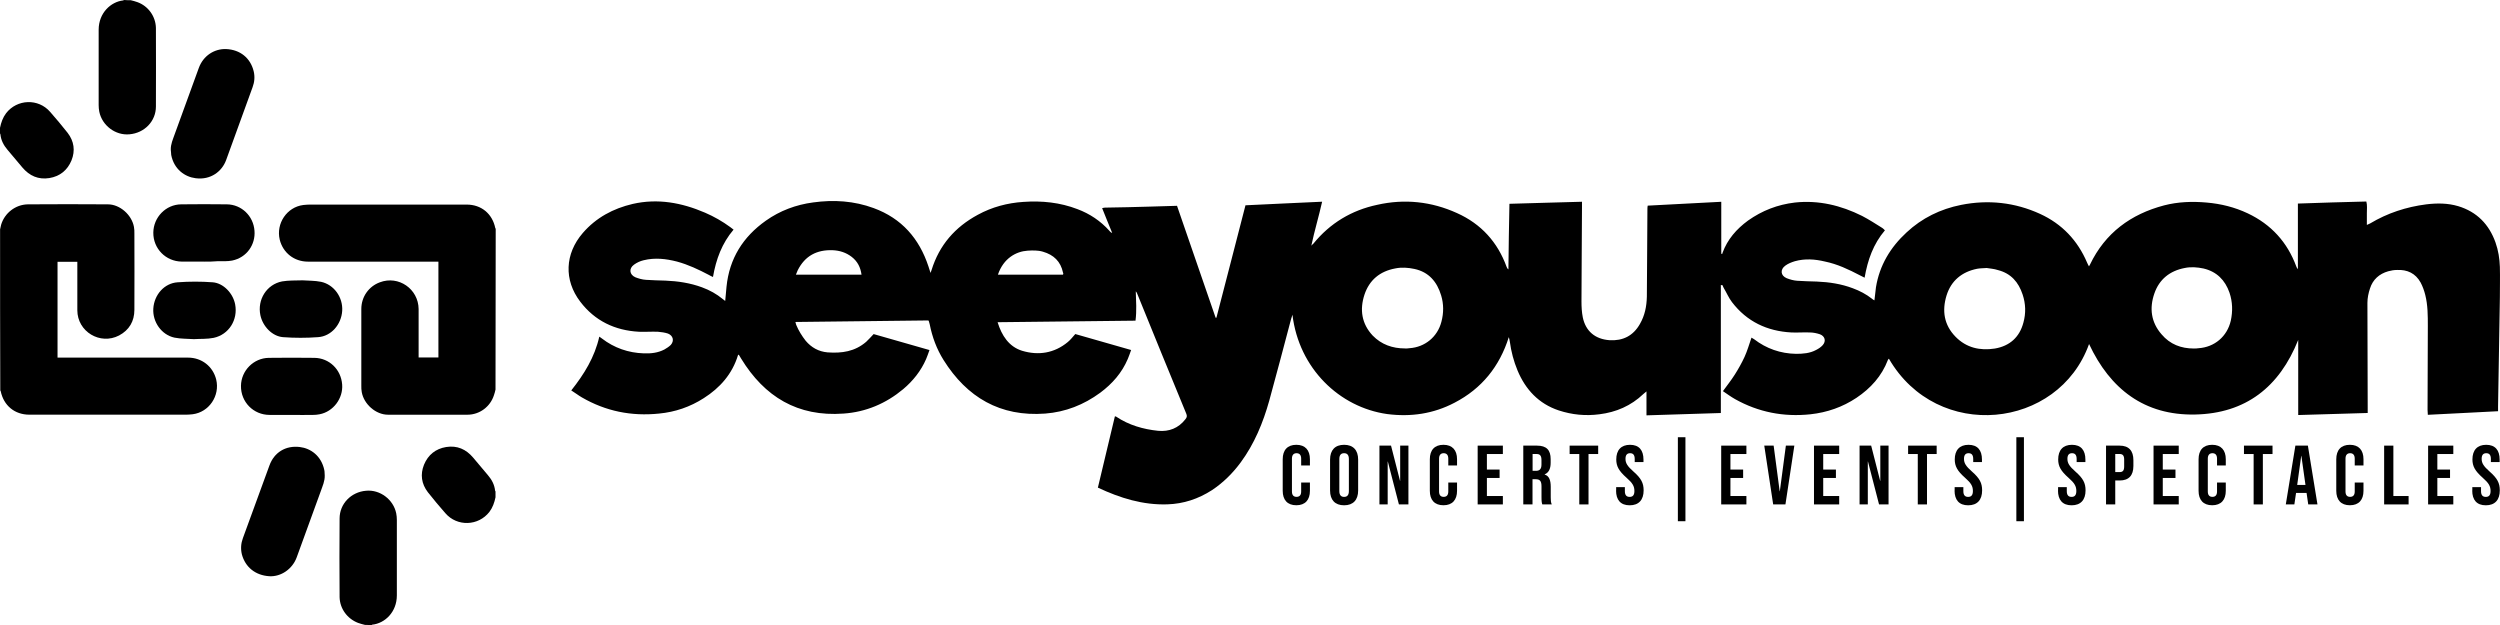
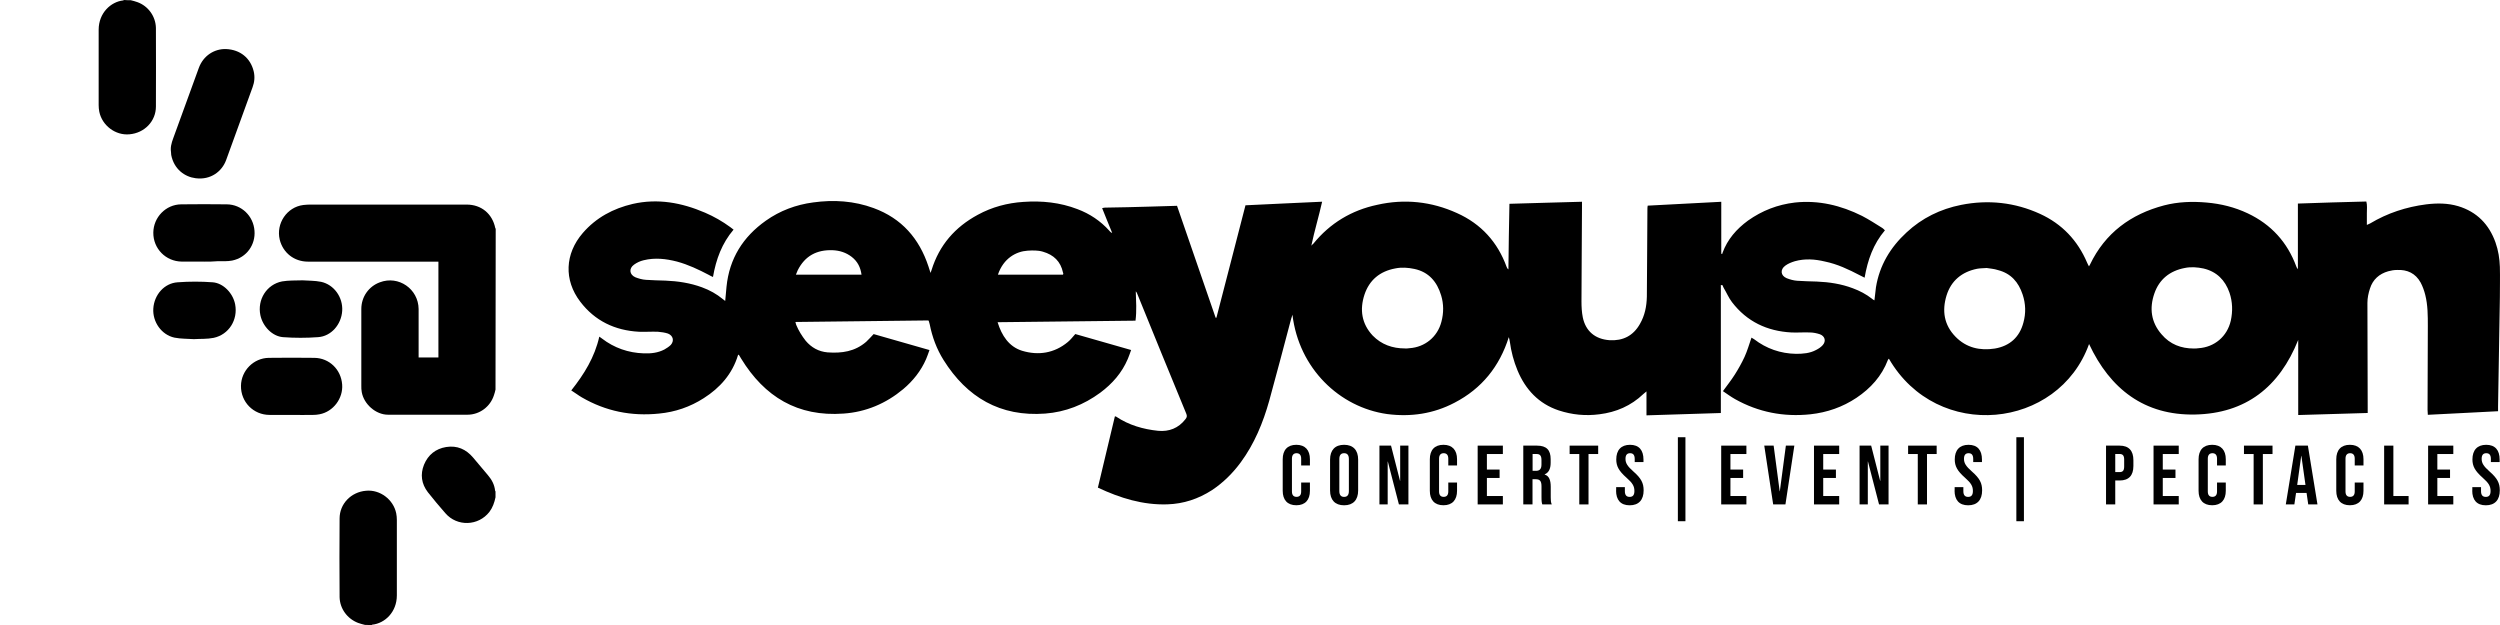
<svg xmlns="http://www.w3.org/2000/svg" id="Calque_2" data-name="Calque 2" viewBox="0 0 633.99 158.52">
  <g id="Calque_2-2" data-name="Calque 2">
    <g id="Calque_2-2" data-name="Calque 2-2">
      <g id="Calque_1-2" data-name="Calque 1-2">
        <path d="M436.4,72.25v32.49c-6.26,.2-12.53,.39-18.86,.59v-6.07c-.39,.33-.59,.46-.78,.65-3.13,3-6.92,4.63-11.16,5.15-3.52,.46-6.92,.13-10.31-.98-5.09-1.7-8.42-5.29-10.44-10.11-.98-2.35-1.63-4.83-1.96-7.31-.07-.39-.13-.78-.26-1.17-2.35,7.44-6.85,13.05-13.77,16.64-5.35,2.81-11.09,3.65-17.09,2.87-12.07-1.7-22.38-11.55-24.01-25.19-.13,.52-.26,.78-.33,1.04-1.83,6.92-3.65,13.83-5.55,20.75-1.57,5.61-3.78,10.96-7.24,15.66-2.02,2.74-4.44,5.15-7.31,7.05-3.46,2.22-7.18,3.46-11.29,3.59-6.2,.2-11.94-1.57-17.62-4.24,1.44-6,2.87-12.01,4.31-18.07,.13,0,.26,0,.33,.07,3.2,2.15,6.85,3.2,10.64,3.59,2.74,.26,5.15-.65,6.92-2.94,.39-.46,.46-.85,.2-1.44-4.18-10.18-8.35-20.29-12.46-30.47-.07-.2-.2-.39-.33-.52,.07,2.48,.26,4.89-.07,7.44-11.68,.13-23.29,.26-34.97,.39,1.04,3.39,2.87,6.2,6.2,7.24,4.11,1.24,8.16,.65,11.61-2.22,.72-.59,1.24-1.3,1.89-2.02,4.63,1.3,9.33,2.68,14.16,4.05-.33,.85-.52,1.57-.85,2.28-1.5,3.52-3.91,6.26-6.98,8.55-4.18,3.07-8.81,4.89-13.96,5.29-11.42,.85-19.84-4.11-25.77-13.57-1.76-2.81-2.87-5.81-3.52-9.07-.07-.26-.13-.52-.2-.72,0-.07-.07-.13-.13-.26-11.16,.13-22.45,.26-33.73,.39,.07,.33,.13,.52,.2,.72,.59,1.44,1.44,2.81,2.41,4.05,1.44,1.7,3.26,2.74,5.55,2.94,3.59,.26,6.92-.2,9.79-2.68,.65-.59,1.24-1.3,1.89-1.96,4.63,1.3,9.33,2.68,14.16,4.05-.33,.85-.52,1.57-.85,2.28-1.3,3-3.33,5.55-5.81,7.63-4.37,3.65-9.46,5.81-15.14,6.2-11.61,.85-20.03-4.24-25.97-13.96-.2-.33-.39-.65-.59-.98-.13,.07-.2,.07-.2,.13-1.44,4.76-4.57,8.29-8.68,10.9-3.46,2.22-7.24,3.52-11.35,3.91-6.98,.72-13.51-.59-19.57-4.11-.91-.52-1.7-1.17-2.68-1.76,3.26-4.11,5.94-8.42,7.11-13.64,.26,.2,.52,.33,.65,.46,3.13,2.41,6.72,3.65,10.64,3.78,1.83,.07,3.59-.13,5.22-.98,.59-.33,1.17-.72,1.63-1.17,.91-1.04,.59-2.35-.72-2.87-.78-.26-1.7-.39-2.54-.46-1.63-.07-3.26,.07-4.83,0-6.07-.33-11.16-2.74-14.88-7.63-4.18-5.48-3.91-12.14,.65-17.42,3.39-3.91,7.7-6.2,12.66-7.37,6.33-1.44,12.4-.33,18.33,2.22,2.28,.98,4.44,2.22,6.39,3.65,.26,.2,.52,.39,.85,.65-2.94,3.46-4.44,7.5-5.22,12.01-.46-.2-.72-.33-1.04-.52-2.61-1.37-5.22-2.61-8.09-3.39-2.81-.72-5.61-1.04-8.48-.33-.85,.2-1.7,.59-2.41,1.11-1.37,.98-1.17,2.54,.33,3.2,.85,.33,1.76,.59,2.68,.65,1.63,.13,3.26,.13,4.96,.2,3.13,.13,6.26,.59,9.27,1.7,1.96,.72,3.72,1.7,5.29,3,.13,.13,.33,.26,.59,.46,.13-1.24,.2-2.41,.33-3.59,.72-7.18,4.18-12.66,9.98-16.77,3.59-2.54,7.63-4.05,12.01-4.63,5.22-.72,10.37-.39,15.33,1.44,7.11,2.61,11.55,7.7,13.9,14.81,.13,.46,.33,.98,.52,1.63,.13-.33,.2-.52,.26-.72,1.96-6.33,5.94-10.9,11.74-14.03,3.59-1.96,7.5-3,11.55-3.26,4.7-.33,9.27,.13,13.7,1.83,3.13,1.17,5.87,3,8.09,5.48,.13,.13,.26,.33,.46,.46,0,0,.07,0,.26,.07-.85-2.09-1.7-4.11-2.54-6.26,.33-.07,.52-.13,.72-.13,3.85-.07,7.7-.13,11.48-.26,2.22-.07,4.44-.13,6.79-.2,3.26,9.46,6.52,18.92,9.79,28.38h.2c2.48-9.46,4.89-18.99,7.37-28.51,6.46-.33,12.85-.59,19.44-.91-.85,3.78-1.96,7.44-2.74,11.16,.13-.2,.33-.33,.52-.52,4.24-5.22,9.72-8.48,16.18-9.85,6.92-1.57,13.77-.85,20.23,2.09,6.13,2.74,10.31,7.37,12.59,13.64,.07,.2,.2,.46,.46,.65,.07-5.55,.13-11.03,.26-16.64,6.13-.2,12.2-.33,18.4-.52v1.3c-.07,7.96-.07,15.99-.13,23.95,0,1.37,.07,2.74,.33,4.05,.72,3.52,3.13,5.55,6.79,5.81,3.39,.2,6-1.11,7.7-4.11,1.24-2.15,1.7-4.44,1.76-6.92,0-3.46,.07-6.92,.07-10.44,0-3.85,.07-7.76,.07-11.61,0-.33,0-.65,.07-1.04,6.2-.33,12.4-.65,18.66-.98v13.18c.07,0,.13,0,.2,.07,.07-.13,.13-.2,.13-.33,1.24-3.39,3.52-6,6.46-8.16,3.59-2.54,7.5-4.05,11.88-4.57,6-.65,11.68,.72,17.03,3.39,1.76,.91,3.46,2.02,5.15,3.07,.2,.13,.39,.33,.65,.59-2.94,3.46-4.37,7.5-5.15,12.01-.46-.26-.78-.39-1.17-.59-2.87-1.5-5.74-2.87-8.94-3.52-2.48-.59-5.02-.78-7.57-.07-.85,.26-1.7,.59-2.41,1.11-1.37,.98-1.24,2.54,.33,3.2,.85,.33,1.76,.59,2.68,.65,1.63,.13,3.26,.13,4.96,.2,3.13,.13,6.2,.59,9.13,1.7,1.76,.65,3.39,1.5,4.89,2.68,.13,.13,.33,.26,.59,.39,.13-1.17,.26-2.28,.39-3.33,.91-5.55,3.65-10.11,7.76-13.9,3.91-3.65,8.61-5.94,13.83-6.98,6.85-1.37,13.64-.65,20.03,2.28,5.55,2.54,9.53,6.72,11.94,12.4,.13,.26,.26,.59,.46,.91,.13-.2,.2-.33,.26-.46,3.85-8.03,10.37-12.79,18.79-15.01,3.52-.91,7.11-1.04,10.77-.72s7.11,1.17,10.44,2.74c5.94,2.81,10.05,7.31,12.33,13.51,.07,.2,.2,.46,.39,.65v-16.64c5.81-.2,11.55-.39,17.36-.52,.26,.98,.13,1.96,.13,2.94v3c.33-.13,.59-.26,.85-.39,4.37-2.61,9.13-4.18,14.22-4.83,2.74-.33,5.42-.33,8.09,.46,4.76,1.44,7.83,4.63,9.46,9.2,.72,2.02,1.04,4.11,1.11,6.2,.07,2.61,0,5.15,0,7.76-.13,9.2-.33,18.4-.46,27.6v1.24c-5.94,.33-11.81,.59-17.81,.91,0-.46-.07-.85-.07-1.24,0-7.11,.07-14.16,.07-21.27,0-2.68,0-5.29-.65-7.89-.26-1.04-.65-2.15-1.17-3.13-1.3-2.35-3.39-3.33-6-3.2-.72,0-1.5,.13-2.22,.33-2.28,.65-3.91,2.09-4.63,4.37-.39,1.17-.65,2.41-.65,3.65,0,8.87,.07,17.75,.07,26.62v1.3c-5.94,.2-11.68,.33-17.62,.52v-19.05c-4.76,11.94-13.31,18.66-26.16,18.92-12.85,.26-21.53-6.46-26.88-17.88-7.76,21.66-38.5,24.92-50.76,3.72-.13,.13-.2,.2-.26,.33-1.57,4.11-4.37,7.18-7.96,9.59-3.52,2.35-7.44,3.72-11.68,4.18-6.79,.72-13.18-.52-19.12-3.85-1.04-.59-2.02-1.3-3.07-2.02,1.04-1.44,2.09-2.74,3-4.18s1.76-2.94,2.48-4.5c.72-1.57,1.17-3.2,1.76-4.89,.2,.13,.39,.26,.65,.39,3.13,2.41,6.72,3.65,10.64,3.72,1.76,0,3.52-.13,5.09-.98,.65-.33,1.24-.72,1.7-1.24,.91-1.04,.52-2.28-.72-2.74-.78-.26-1.7-.46-2.54-.46-1.57-.07-3.13,.07-4.7,0-6.13-.33-11.29-2.74-15.07-7.7-.85-1.11-1.37-2.41-2.09-3.59-.13-.2-.2-.46-.26-.65-.2-.07-.26-.07-.39-.07h0l-.08-.05Zm-80.12,16.12c.39,0,.78,0,1.17-.07,3.91-.26,7.11-2.87,8.09-6.72,.59-2.22,.59-4.5-.07-6.66-1.04-3.46-3.13-5.94-6.79-6.72-1.57-.33-3.2-.46-4.83-.13-3.91,.72-6.59,2.94-7.83,6.66-1.24,3.78-.72,7.37,2.09,10.37,2.22,2.28,5.02,3.26,8.16,3.26h0Zm200.05,.01c.39,0,.78,0,1.17-.07,4.11-.26,7.31-3,8.22-6.98,.52-2.41,.46-4.76-.33-7.11-1.11-3.2-3.26-5.35-6.59-6.13-1.57-.33-3.2-.46-4.76-.13-3.78,.72-6.46,2.87-7.7,6.46-1.3,3.72-.85,7.31,1.83,10.37,2.15,2.54,4.96,3.59,8.16,3.59h0Zm-52.46-20.42c-1.04,.07-1.76,.07-2.48,.2-3.85,.78-6.59,3-7.76,6.79-1.17,3.85-.65,7.44,2.28,10.44,2.74,2.81,6.2,3.59,9.98,3,3.78-.65,6.26-2.87,7.24-6.59,.65-2.35,.59-4.76-.2-7.11-1.04-3.13-2.94-5.35-6.26-6.2-.98-.33-2.09-.39-2.81-.52h.01Zm-285.39,1.69c-.26-1.83-.98-3.33-2.48-4.5-1.44-1.11-3.07-1.63-4.89-1.7-3.98-.13-6.98,1.44-8.81,5.09-.13,.33-.26,.65-.46,1.11h16.64Zm34.58,0h16.51c0-.07,.07-.13,.07-.2,0-.13,0-.2-.07-.33-.59-2.81-2.35-4.5-5.09-5.29-1.3-.39-2.61-.33-3.91-.26-2.87,.2-6.07,1.89-7.5,6.07h0Z" />
        <g>
-           <path d="M.01,58.21c.11-.38,.16-.82,.27-1.2,.87-2.95,3.6-5.13,6.77-5.19,6.77-.05,13.54-.05,20.31,0,3.06,0,6.06,2.68,6.61,5.73,.11,.55,.11,1.09,.11,1.64,0,6.44,.05,12.89,0,19.38,0,2.89-1.31,5.13-3.88,6.5-4.81,2.51-10.59-.98-10.59-6.39v-12.29h-5.02v24.3H47.68c3.49,0,6.33,2.24,7.15,5.57,.98,4.1-1.8,8.25-5.95,8.79-.55,.05-1.04,.11-1.58,.11H7.44c-3.71,0-6.5-2.29-7.26-5.95,0-.05-.05-.11-.11-.16-.05-13.6-.05-27.25-.05-40.84H.01Z" />
          <path d="M125.65,98.83c-.11,.49-.22,.93-.38,1.37-.93,2.95-3.66,4.97-6.72,4.97h-20.15c-3.11,0-6.12-2.68-6.66-5.73-.11-.55-.11-1.09-.11-1.64v-19.44c0-3.06,1.86-5.73,4.7-6.77,4.75-1.8,9.77,1.69,9.83,6.77v12.29h5.02v-24.3h-33.09c-3.49,0-6.33-2.24-7.15-5.57-.98-4.1,1.8-8.25,5.95-8.79,.55-.05,1.09-.11,1.64-.11h39.81c3.71,0,6.5,2.29,7.26,5.95,0,.05,.05,.11,.11,.16l-.05,40.84h0Z" />
          <path d="M92.51,158.46c-.55-.16-1.15-.27-1.69-.49-2.73-1.04-4.64-3.6-4.7-6.55-.05-6.66-.05-13.32,0-19.93,0-3.71,2.89-6.72,6.72-7.04,3.55-.33,6.93,2.24,7.64,5.73,.11,.55,.16,1.15,.16,1.69v19.11c0,4.26-3.06,7.1-6.22,7.43-.05,0-.11,.05-.16,.11l-1.75-.05h0Z" />
          <path d="M33.15,.05c.55,.16,1.15,.27,1.69,.49,2.73,.98,4.64,3.6,4.7,6.55,0,6.66,.05,13.32,0,19.93,0,3.71-2.89,6.72-6.72,7.04-3.55,.33-6.93-2.24-7.64-5.73-.11-.55-.16-1.15-.16-1.69V7.54c0-4.26,3.11-7.1,6.22-7.43,.05,0,.11-.05,.16-.11,.6,.05,1.15,.05,1.75,.05Z" />
-           <path d="M.01,32.38c.27-1.31,.71-2.57,1.53-3.66,2.78-3.6,8.19-3.82,11.19-.33,1.53,1.75,3,3.49,4.42,5.3,1.64,2.13,1.97,4.53,.98,6.99-1.04,2.51-2.95,4.04-5.62,4.48-2.78,.44-5.02-.55-6.83-2.68-1.26-1.47-2.51-3-3.77-4.48-.98-1.15-1.64-2.4-1.8-3.88,0-.11-.05-.16-.11-.27v-1.47H.01Z" />
          <path d="M125.65,126.14c-.27,1.31-.71,2.57-1.53,3.66-2.78,3.6-8.19,3.82-11.19,.33-1.53-1.75-3-3.49-4.42-5.3-1.64-2.13-1.97-4.53-.98-6.99,1.04-2.51,2.95-4.04,5.62-4.48,2.78-.44,5.02,.55,6.83,2.68,1.26,1.47,2.51,3,3.77,4.48,.98,1.15,1.64,2.4,1.8,3.88,0,.05,.05,.16,.11,.22v1.53h-.01Z" />
          <path d="M43.31,38c-.05-1.42,.55-2.68,.98-3.93,2.02-5.62,4.1-11.25,6.12-16.82,1.15-3.17,3.99-4.91,6.93-4.81,3.6,.16,6.17,2.29,6.99,5.62,.33,1.37,.22,2.73-.27,4.04-2.24,6.17-4.48,12.34-6.72,18.51-1.04,2.84-3.88,5.08-7.7,4.59-2.78-.33-5.52-2.29-6.22-5.9-.05-.49-.05-.93-.11-1.31h0Z" />
-           <path d="M82.35,120.57c.05,1.42-.55,2.68-.98,3.93-2.02,5.62-4.1,11.25-6.12,16.82-1.09,3-3.99,4.97-6.93,4.81-3.55-.22-6.12-2.29-6.99-5.57-.33-1.42-.22-2.78,.27-4.1,2.24-6.12,4.48-12.29,6.72-18.4,1.2-3.33,4.1-5.13,7.7-4.7,2.78,.33,5.46,2.24,6.22,5.84,.11,.44,.05,.93,.11,1.37h0Z" />
          <path d="M51.77,66.34h-5.68c-4.04-.05-7.26-3.28-7.21-7.37,.05-3.88,3.17-7.1,7.04-7.15s7.75-.05,11.63,0c3.71,.05,6.72,2.95,6.99,6.72,.27,3.44-1.91,6.77-5.68,7.54-1.15,.22-2.4,.16-3.66,.16-1.15,.11-2.29,.11-3.44,.11h0Z" />
          <path d="M73.89,105.22h-5.52c-4.1,0-7.32-3.28-7.26-7.37,.05-3.88,3.22-7.04,7.04-7.1,3.88-.05,7.7-.05,11.58,0,3.77,.05,6.77,2.95,7.04,6.77,.27,3.49-2.24,6.88-5.73,7.54-.55,.11-1.09,.16-1.64,.16-1.8,.05-3.66,0-5.52,0h0Z" />
          <path d="M76.73,71.09c1.37,.11,3.06,.05,4.7,.38,3.28,.71,5.57,3.93,5.35,7.37s-2.78,6.44-6.12,6.66c-2.95,.22-5.95,.22-8.9,0-2.73-.22-5.13-2.73-5.73-5.57-.82-3.93,1.58-7.81,5.52-8.57,1.64-.27,3.28-.22,5.19-.27h0Z" />
          <path d="M49.04,86c-1.42-.11-3.17-.05-4.81-.38-3.28-.71-5.57-3.99-5.35-7.37,.22-3.49,2.78-6.44,6.17-6.66,2.95-.22,5.95-.22,8.9,0,2.73,.22,5.13,2.78,5.68,5.57,.76,3.93-1.58,7.7-5.46,8.52-1.64,.33-3.28,.22-5.13,.33h0Z" />
        </g>
      </g>
    </g>
    <g>
      <path d="M325.29,124.47v-8.01c0-2.3,1.19-3.66,3.45-3.66s3.45,1.36,3.45,3.66v1.58h-2.22v-1.73c0-.98-.47-1.38-1.17-1.38s-1.17,.41-1.17,1.38v8.33c0,.98,.47,1.36,1.17,1.36s1.17-.38,1.17-1.36v-2.28h2.22v2.11c0,2.3-1.19,3.66-3.45,3.66s-3.45-1.36-3.45-3.66Z" />
      <path d="M337.3,124.39v-7.84c0-2.39,1.26-3.75,3.56-3.75s3.56,1.36,3.56,3.75v7.84c0,2.39-1.26,3.75-3.56,3.75s-3.56-1.36-3.56-3.75Zm4.77,.15v-8.14c0-1.06-.47-1.47-1.21-1.47s-1.21,.41-1.21,1.47v8.14c0,1.06,.47,1.47,1.21,1.47s1.21-.41,1.21-1.47Z" />
      <path d="M349.82,113.01h2.94l2.28,8.93h.04v-8.93h2.09v14.91h-2.41l-2.81-10.88h-.04v10.88h-2.09v-14.91Z" />
      <path d="M362.6,124.47v-8.01c0-2.3,1.19-3.66,3.45-3.66s3.45,1.36,3.45,3.66v1.58h-2.22v-1.73c0-.98-.47-1.38-1.17-1.38s-1.17,.41-1.17,1.38v8.33c0,.98,.47,1.36,1.17,1.36s1.17-.38,1.17-1.36v-2.28h2.22v2.11c0,2.3-1.19,3.66-3.45,3.66s-3.45-1.36-3.45-3.66Z" />
      <path d="M374.73,113.01h6.39v2.13h-4.05v3.94h3.22v2.13h-3.22v4.58h4.05v2.13h-6.39v-14.91Z" />
      <path d="M386.3,113.01h3.47c2.43,0,3.47,1.13,3.47,3.43v.92c0,1.53-.49,2.51-1.53,2.94v.04c1.17,.36,1.55,1.47,1.55,3.15v2.62c0,.72,.02,1.26,.26,1.81h-2.39c-.13-.38-.21-.62-.21-1.83v-2.73c0-1.38-.41-1.83-1.47-1.83h-.81v6.39h-2.34v-14.91Zm3.2,6.39c.87,0,1.41-.38,1.41-1.58v-1.15c0-1.07-.36-1.53-1.19-1.53h-1.06v4.26h.85Z" />
      <path d="M400.5,115.14h-2.45v-2.13h7.24v2.13h-2.45v12.78h-2.34v-12.78Z" />
      <path d="M409.85,124.39v-.85h2.21v1.02c0,1.06,.47,1.45,1.21,1.45s1.21-.38,1.21-1.49c0-1.24-.47-2.02-2-3.37-1.96-1.73-2.6-2.94-2.6-4.64,0-2.34,1.21-3.71,3.49-3.71s3.41,1.36,3.41,3.75v.62h-2.22v-.77c0-1.06-.43-1.47-1.17-1.47s-1.17,.41-1.17,1.43c0,1.09,.49,1.87,2.02,3.22,1.96,1.72,2.58,2.92,2.58,4.77,0,2.43-1.24,3.79-3.54,3.79s-3.45-1.36-3.45-3.75Z" />
      <path d="M425.5,110.88h1.92v21.3h-1.92v-21.3Z" />
      <path d="M436.49,113.01h6.39v2.13h-4.05v3.94h3.22v2.13h-3.22v4.58h4.05v2.13h-6.39v-14.91Z" />
      <path d="M447.43,113.01h2.36l1.53,11.57h.04l1.53-11.57h2.15l-2.26,14.91h-3.11l-2.26-14.91Z" />
      <path d="M460.02,113.01h6.39v2.13h-4.05v3.94h3.22v2.13h-3.22v4.58h4.05v2.13h-6.39v-14.91Z" />
      <path d="M471.58,113.01h2.94l2.28,8.93h.04v-8.93h2.09v14.91h-2.41l-2.81-10.88h-.04v10.88h-2.09v-14.91Z" />
      <path d="M486.34,115.14h-2.45v-2.13h7.24v2.13h-2.45v12.78h-2.34v-12.78Z" />
      <path d="M495.69,124.39v-.85h2.21v1.02c0,1.06,.47,1.45,1.21,1.45s1.21-.38,1.21-1.49c0-1.24-.47-2.02-2-3.37-1.96-1.73-2.6-2.94-2.6-4.64,0-2.34,1.21-3.71,3.49-3.71s3.41,1.36,3.41,3.75v.62h-2.22v-.77c0-1.06-.43-1.47-1.17-1.47s-1.17,.41-1.17,1.43c0,1.09,.49,1.87,2.02,3.22,1.96,1.72,2.58,2.92,2.58,4.77,0,2.43-1.24,3.79-3.54,3.79s-3.45-1.36-3.45-3.75Z" />
      <path d="M511.34,110.88h1.92v21.3h-1.92v-21.3Z" />
-       <path d="M521.92,124.39v-.85h2.21v1.02c0,1.06,.47,1.45,1.21,1.45s1.21-.38,1.21-1.49c0-1.24-.47-2.02-2-3.37-1.96-1.73-2.6-2.94-2.6-4.64,0-2.34,1.21-3.71,3.49-3.71s3.41,1.36,3.41,3.75v.62h-2.22v-.77c0-1.06-.43-1.47-1.17-1.47s-1.17,.41-1.17,1.43c0,1.09,.49,1.87,2.02,3.22,1.96,1.72,2.58,2.92,2.58,4.77,0,2.43-1.24,3.79-3.54,3.79s-3.45-1.36-3.45-3.75Z" />
      <path d="M534.08,113.01h3.45c2.34,0,3.49,1.3,3.49,3.69v1.47c0,2.39-1.15,3.68-3.49,3.68h-1.11v6.07h-2.34v-14.91Zm3.45,6.71c.75,0,1.15-.34,1.15-1.41v-1.77c0-1.06-.41-1.41-1.15-1.41h-1.11v4.58h1.11Z" />
      <path d="M546.13,113.01h6.39v2.13h-4.05v3.94h3.22v2.13h-3.22v4.58h4.05v2.13h-6.39v-14.91Z" />
      <path d="M557.55,124.47v-8.01c0-2.3,1.19-3.66,3.45-3.66s3.45,1.36,3.45,3.66v1.58h-2.22v-1.73c0-.98-.47-1.38-1.17-1.38s-1.17,.41-1.17,1.38v8.33c0,.98,.47,1.36,1.17,1.36s1.17-.38,1.17-1.36v-2.28h2.22v2.11c0,2.3-1.19,3.66-3.45,3.66s-3.45-1.36-3.45-3.66Z" />
      <path d="M571.51,115.14h-2.45v-2.13h7.24v2.13h-2.45v12.78h-2.34v-12.78Z" />
      <path d="M582.1,113.01h3.17l2.43,14.91h-2.34l-.43-2.96v.04h-2.66l-.43,2.92h-2.17l2.43-14.91Zm2.56,9.97l-1.04-7.37h-.04l-1.02,7.37h2.11Z" />
      <path d="M592.47,124.47v-8.01c0-2.3,1.19-3.66,3.45-3.66s3.45,1.36,3.45,3.66v1.58h-2.22v-1.73c0-.98-.47-1.38-1.17-1.38s-1.17,.41-1.17,1.38v8.33c0,.98,.47,1.36,1.17,1.36s1.17-.38,1.17-1.36v-2.28h2.22v2.11c0,2.3-1.19,3.66-3.45,3.66s-3.45-1.36-3.45-3.66Z" />
      <path d="M604.61,113.01h2.34v12.78h3.86v2.13h-6.2v-14.91Z" />
      <path d="M615.76,113.01h6.39v2.13h-4.05v3.94h3.22v2.13h-3.22v4.58h4.05v2.13h-6.39v-14.91Z" />
      <path d="M626.97,124.39v-.85h2.21v1.02c0,1.06,.47,1.45,1.21,1.45s1.21-.38,1.21-1.49c0-1.24-.47-2.02-2-3.37-1.96-1.73-2.6-2.94-2.6-4.64,0-2.34,1.21-3.71,3.49-3.71s3.41,1.36,3.41,3.75v.62h-2.22v-.77c0-1.06-.43-1.47-1.17-1.47s-1.17,.41-1.17,1.43c0,1.09,.49,1.87,2.02,3.22,1.96,1.72,2.58,2.92,2.58,4.77,0,2.43-1.24,3.79-3.54,3.79s-3.45-1.36-3.45-3.75Z" />
    </g>
  </g>
</svg>